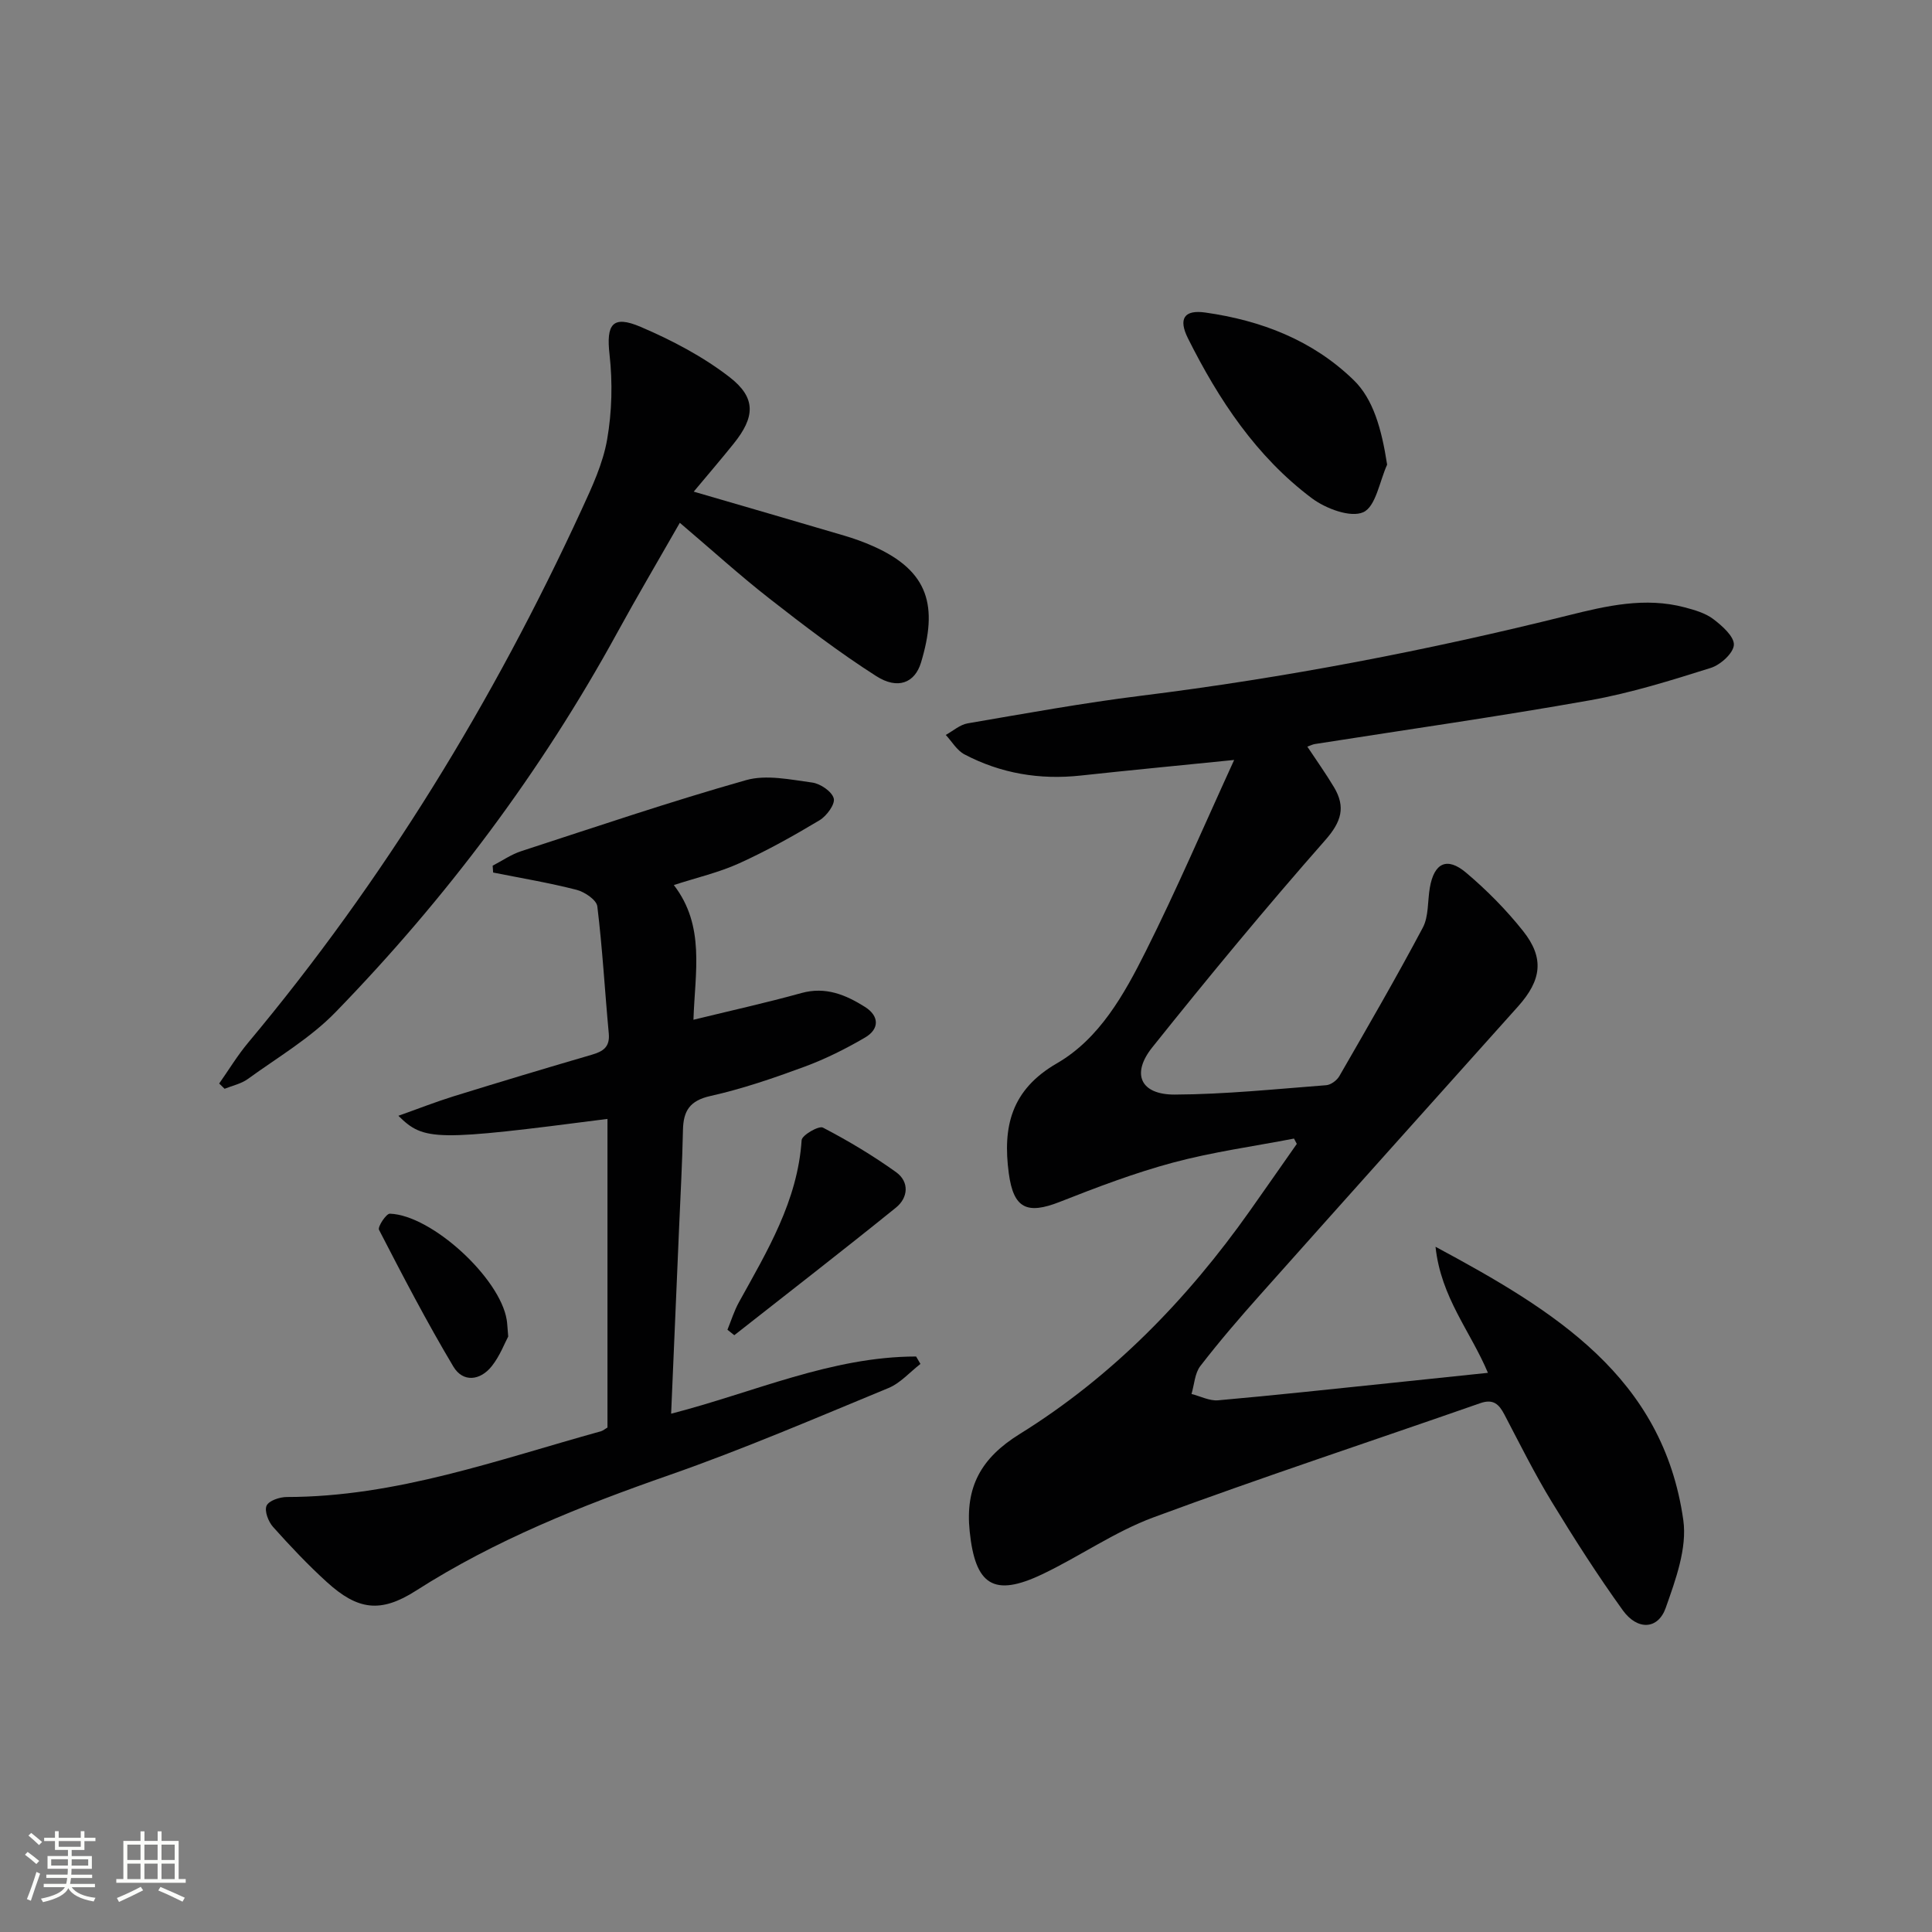
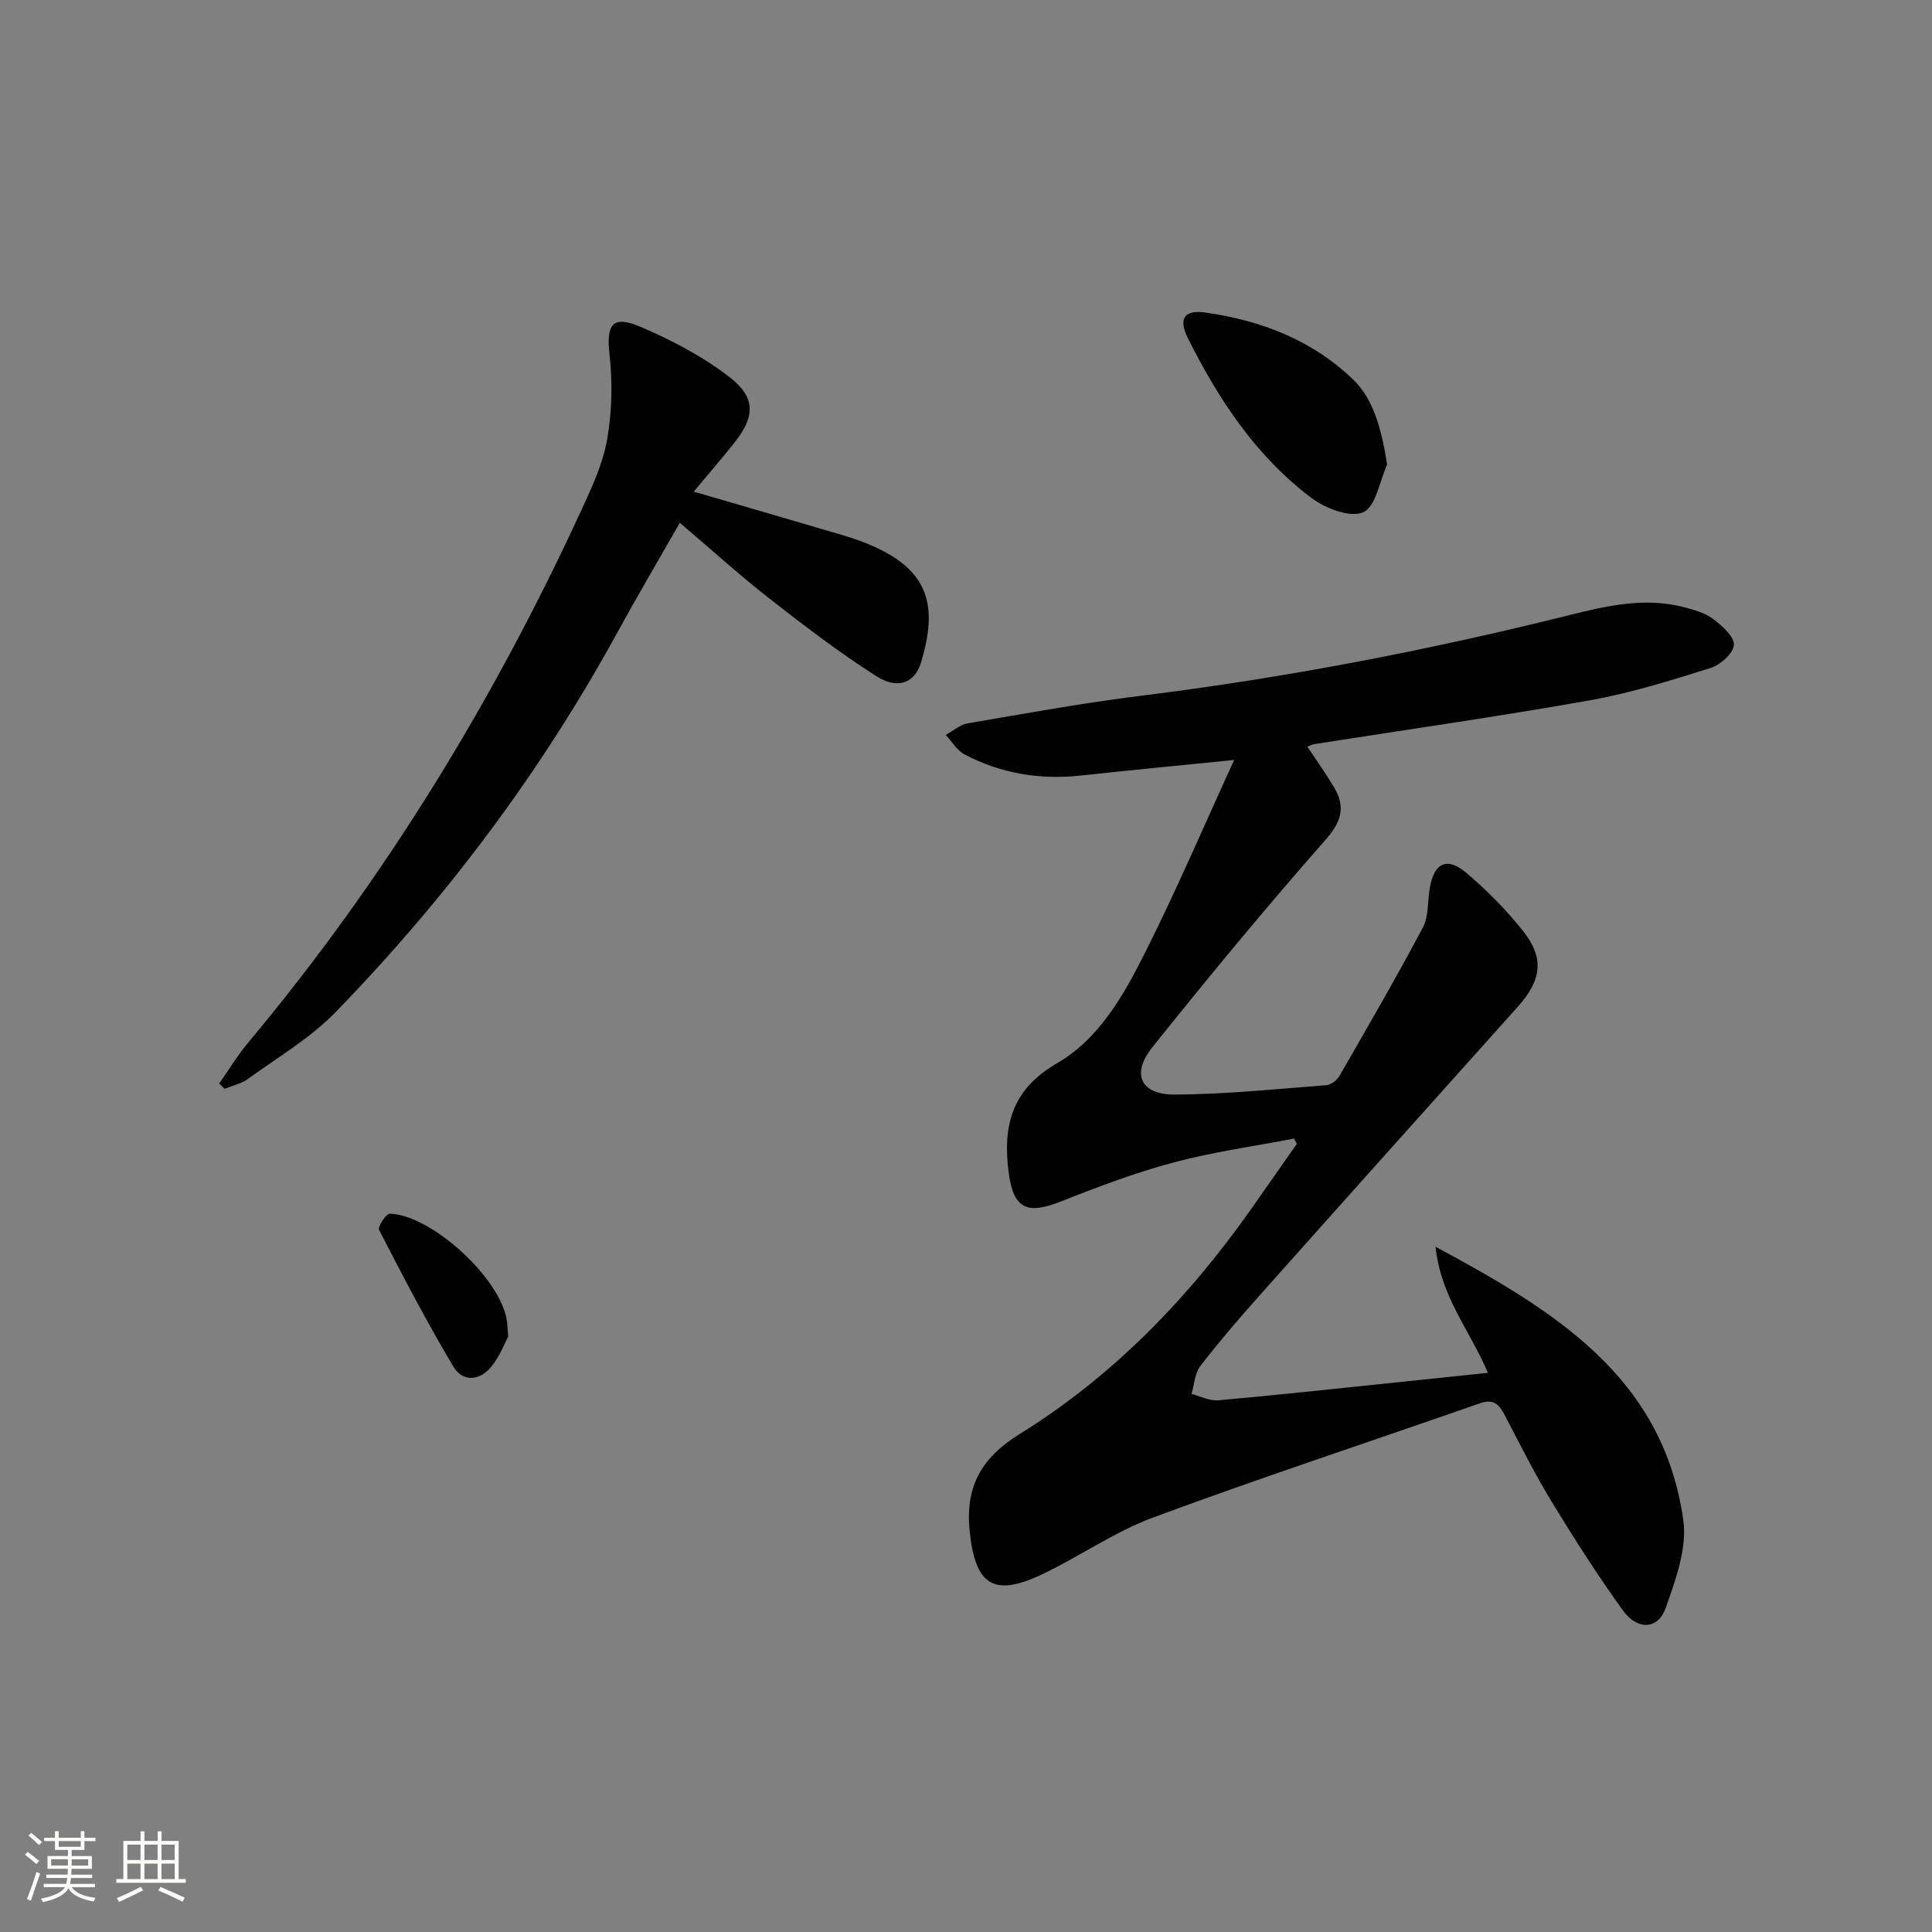
<svg xmlns="http://www.w3.org/2000/svg" enable-background="new 0 0 400 400" viewBox="0 0 400 400">
  <rect x="0" y="0" width="400" height="400" fill="#808080" stroke="none" />
  <path d="m5.17 384 .55-.58c.85.61 1.65 1.24 2.4 1.87l-.59.64c-.83-.73-1.62-1.38-2.36-1.93m1.22 9.53-.82-.34c.71-1.76 1.37-3.64 1.98-5.63.24.13.5.25.76.36-.6 1.67-1.24 3.54-1.92 5.61m-.5-13.5.57-.54c.56.44 1.31 1.06 2.26 1.87l-.64.64c-.68-.66-1.41-1.32-2.19-1.97m3.25.46h2.24v-1.36h.77v1.36h4.57v-1.36h.76v1.36h2.28v.69h-2.28v1.84h-2.64v1.26h4.18v2.64h-4.21c0 .45-.02.86-.05 1.21h4.32v.69h-4.38c-.04.34-.1.75-.19 1.22h5.15v.69h-4.82c.87 1.19 2.51 1.92 4.93 2.19-.17.31-.3.57-.37.76-2.77-.49-4.52-1.41-5.26-2.76-.56 1.26-2.3 2.23-5.24 2.9-.12-.24-.26-.48-.43-.72 2.73-.55 4.38-1.34 4.96-2.38h-4.38v-.69h4.65c.1-.38.17-.79.21-1.22h-4.32v-.69h4.4c.03-.34.05-.75.05-1.21h-4.2v-2.64h4.23v-1.26h-2.69v-1.84h-2.24zm1.46 4.46v1.29h3.45c.01-.4.02-.57.01-.53v-.32-.45h-3.46zm1.55-2.59h4.57v-1.19h-4.57zm6.11 2.59h-3.42v.77c-.01.19-.01.37-.02.53h3.44z" fill="#fbfcfa" />
  <path d="m32.63 379.16h.82v1.98h3.54v7.89h1.46v.78h-14.37v-.78h1.46v-7.89h3.55v-1.98h.82v1.98h2.73v-1.98zm-3.49 11.48.5.73c-1.61.82-3.28 1.63-5 2.41-.13-.27-.28-.55-.44-.82 1.75-.72 3.4-1.49 4.94-2.32m-2.78-5.55h2.73v-3.18h-2.73zm0 3.95h2.73v-3.2h-2.73zm3.54-3.95h2.73v-3.18h-2.73zm0 3.95h2.73v-3.2h-2.73zm7.89 4.68c-1.84-.92-3.51-1.7-5.02-2.32l.45-.73c1.89.8 3.57 1.55 5.04 2.23zm-1.62-11.81h-2.73v3.18h2.73zm-2.73 7.13h2.73v-3.2h-2.73z" fill="#fbfcfa" />
  <g fill="#010102">
    <path d="m267.91 235.73c-8.36 1.61-16.84 2.77-25.04 4.97-7.97 2.14-15.75 5.1-23.44 8.13-6.83 2.69-9.59 1.36-10.57-5.9-1.29-9.61.46-17.29 9.96-22.78 8.82-5.1 13.92-14.26 18.39-23.18 6.37-12.7 11.97-25.79 18.31-39.63-11.75 1.19-21.77 2.14-31.78 3.23-8.48.92-16.55-.43-24.07-4.39-1.56-.82-2.59-2.66-3.86-4.02 1.51-.83 2.94-2.13 4.55-2.4 11.93-2.04 23.86-4.22 35.86-5.71 29.86-3.71 59.32-9.37 88.5-16.65 7.9-1.97 15.89-3.83 24.09-1.65 2.06.55 4.28 1.18 5.93 2.44 1.83 1.39 4.33 3.61 4.24 5.33-.1 1.72-2.78 4.14-4.8 4.77-8.21 2.58-16.5 5.18-24.95 6.69-18.95 3.37-38.01 6.08-57.03 9.07-.43.07-.83.29-1.53.53 1.93 2.92 3.85 5.6 5.53 8.42 2.44 4.1 1.53 7.14-1.82 10.94-12.3 13.98-24.18 28.35-35.81 42.9-4.42 5.53-2.41 9.81 4.65 9.78 10.45-.05 20.9-1.14 31.35-1.94.97-.07 2.21-.99 2.72-1.87 5.87-10.19 11.77-20.36 17.28-30.74 1.25-2.35.98-5.5 1.46-8.27.88-5.13 3.54-6.47 7.51-3.12 4.29 3.62 8.31 7.69 11.8 12.08 4.45 5.61 3.82 10.18-1.05 15.62-17.77 19.83-35.54 39.66-53.25 59.54-4.32 4.84-8.56 9.77-12.52 14.9-1.16 1.5-1.25 3.84-1.83 5.79 1.84.46 3.72 1.46 5.5 1.31 11.75-1.04 23.48-2.32 35.21-3.53 6.73-.7 13.47-1.41 20.66-2.16-3.62-8.62-9.73-15.58-10.85-26.1 24.71 13.28 47.1 26.96 51.3 56.59.82 5.8-1.59 12.36-3.64 18.17-1.59 4.51-5.85 4.71-8.89.5-5.23-7.27-10.07-14.84-14.73-22.49-3.54-5.82-6.59-11.94-9.75-17.98-1.14-2.19-2.31-3.36-5.05-2.4-22.55 7.88-45.24 15.35-67.63 23.63-8.03 2.97-15.25 8.08-23.05 11.79-10.07 4.79-13.86 2.24-15.01-8.9-.94-9.14 2.3-15.14 10.34-20.13 19.18-11.9 34.71-27.88 47.72-46.29 3.24-4.58 6.44-9.19 9.67-13.79-.2-.38-.39-.74-.58-1.1z" />
-     <path d="m125.77 295.56c0-21.29 0-42.58 0-63.9-35.68 4.61-37.96 4.61-43.29-.65 4.06-1.44 7.7-2.87 11.42-4.03 9.52-2.95 19.06-5.82 28.63-8.61 2.35-.69 3.77-1.59 3.51-4.41-.82-8.77-1.3-17.57-2.37-26.3-.16-1.34-2.62-3-4.29-3.43-5.69-1.46-11.51-2.43-17.28-3.58-.03-.47-.07-.94-.1-1.42 1.97-1.02 3.85-2.34 5.93-3.01 15.47-5.04 30.89-10.27 46.53-14.7 4.2-1.19 9.17-.11 13.71.5 1.69.23 4.08 1.86 4.45 3.29.31 1.21-1.48 3.64-2.95 4.52-5.39 3.23-10.9 6.31-16.61 8.9-4.2 1.91-8.79 2.96-13.55 4.51 6.53 8.47 4.38 18.03 4.06 27.89 7.68-1.88 15.07-3.51 22.35-5.53 5.02-1.39 9.19.37 13.16 2.87 2.96 1.86 3.05 4.57.02 6.34-4 2.34-8.2 4.44-12.53 6.04-6.37 2.35-12.85 4.58-19.47 6.06-4.3.96-5.62 3.08-5.7 7.05-.14 6.82-.52 13.63-.81 20.45-.54 12.62-1.08 25.24-1.64 38.28 17.16-4.41 33.15-11.82 50.72-11.84.3.51.6 1.02.9 1.54-2.2 1.69-4.15 3.97-6.63 4.99-15.04 6.21-30.01 12.65-45.35 18.01-18.27 6.38-36.08 13.46-52.46 23.94-7.34 4.7-12.07 4.03-18.46-1.78-3.93-3.57-7.6-7.46-11.15-11.43-.97-1.09-1.81-3.31-1.33-4.38.47-1.05 2.72-1.8 4.19-1.8 22.65-.02 43.67-7.7 65.07-13.62.44-.14.83-.49 1.32-.76z" />
    <path d="m143.63 101.79c10.78 3.14 20.95 6.09 31.1 9.09 2.06.61 4.1 1.33 6.06 2.21 11.65 5.17 13.38 12.5 9.9 24.07-1.28 4.25-4.83 5.66-9.26 2.83-7.66-4.89-14.93-10.44-22.11-16.05-6.13-4.79-11.91-10.04-18.57-15.7-4.6 8.06-8.87 15.28-12.89 22.63-15.82 28.93-35.45 55.08-58.38 78.68-5.25 5.41-12.01 9.37-18.18 13.85-1.37.99-3.19 1.37-4.8 2.02-.37-.36-.75-.72-1.12-1.09 1.99-2.83 3.79-5.82 6-8.46 28.11-33.62 50.76-70.66 69.06-110.41 2.15-4.66 4.39-9.48 5.26-14.46 1-5.73 1.15-11.8.5-17.58-.71-6.24.56-8.26 6.45-5.74 6.46 2.76 12.88 6.13 18.41 10.41 5.55 4.3 5.25 8.28.84 13.76-2.59 3.23-5.29 6.37-8.27 9.94z" />
    <path d="m287.19 96.2c-1.57 3.45-2.34 8.68-4.94 9.85-2.64 1.18-7.75-.74-10.61-2.87-11.52-8.62-19.32-20.41-25.68-33.12-2.04-4.08-.8-5.98 3.61-5.35 11.54 1.64 22.18 5.71 30.69 13.98 4.04 3.92 5.78 10.05 6.93 17.51z" />
-     <path d="m150.61 275.31c.78-1.91 1.39-3.91 2.38-5.7 5.85-10.59 12.15-20.96 12.98-33.56.07-1.02 3.55-3.04 4.41-2.59 5.23 2.72 10.34 5.78 15.14 9.22 2.79 2 2.52 5.29-.02 7.34-11.05 8.94-22.3 17.63-33.47 26.42-.48-.38-.95-.76-1.42-1.13z" />
    <path d="m105.22 276.71c-.73 1.36-1.72 4.01-3.39 6.12-2.4 3.04-5.98 3.44-7.97.1-5.5-9.22-10.46-18.76-15.39-28.31-.32-.61 1.49-3.37 2.25-3.34 8.68.3 22.82 13.34 24.19 21.99.11.66.13 1.33.31 3.44z" />
  </g>
</svg>